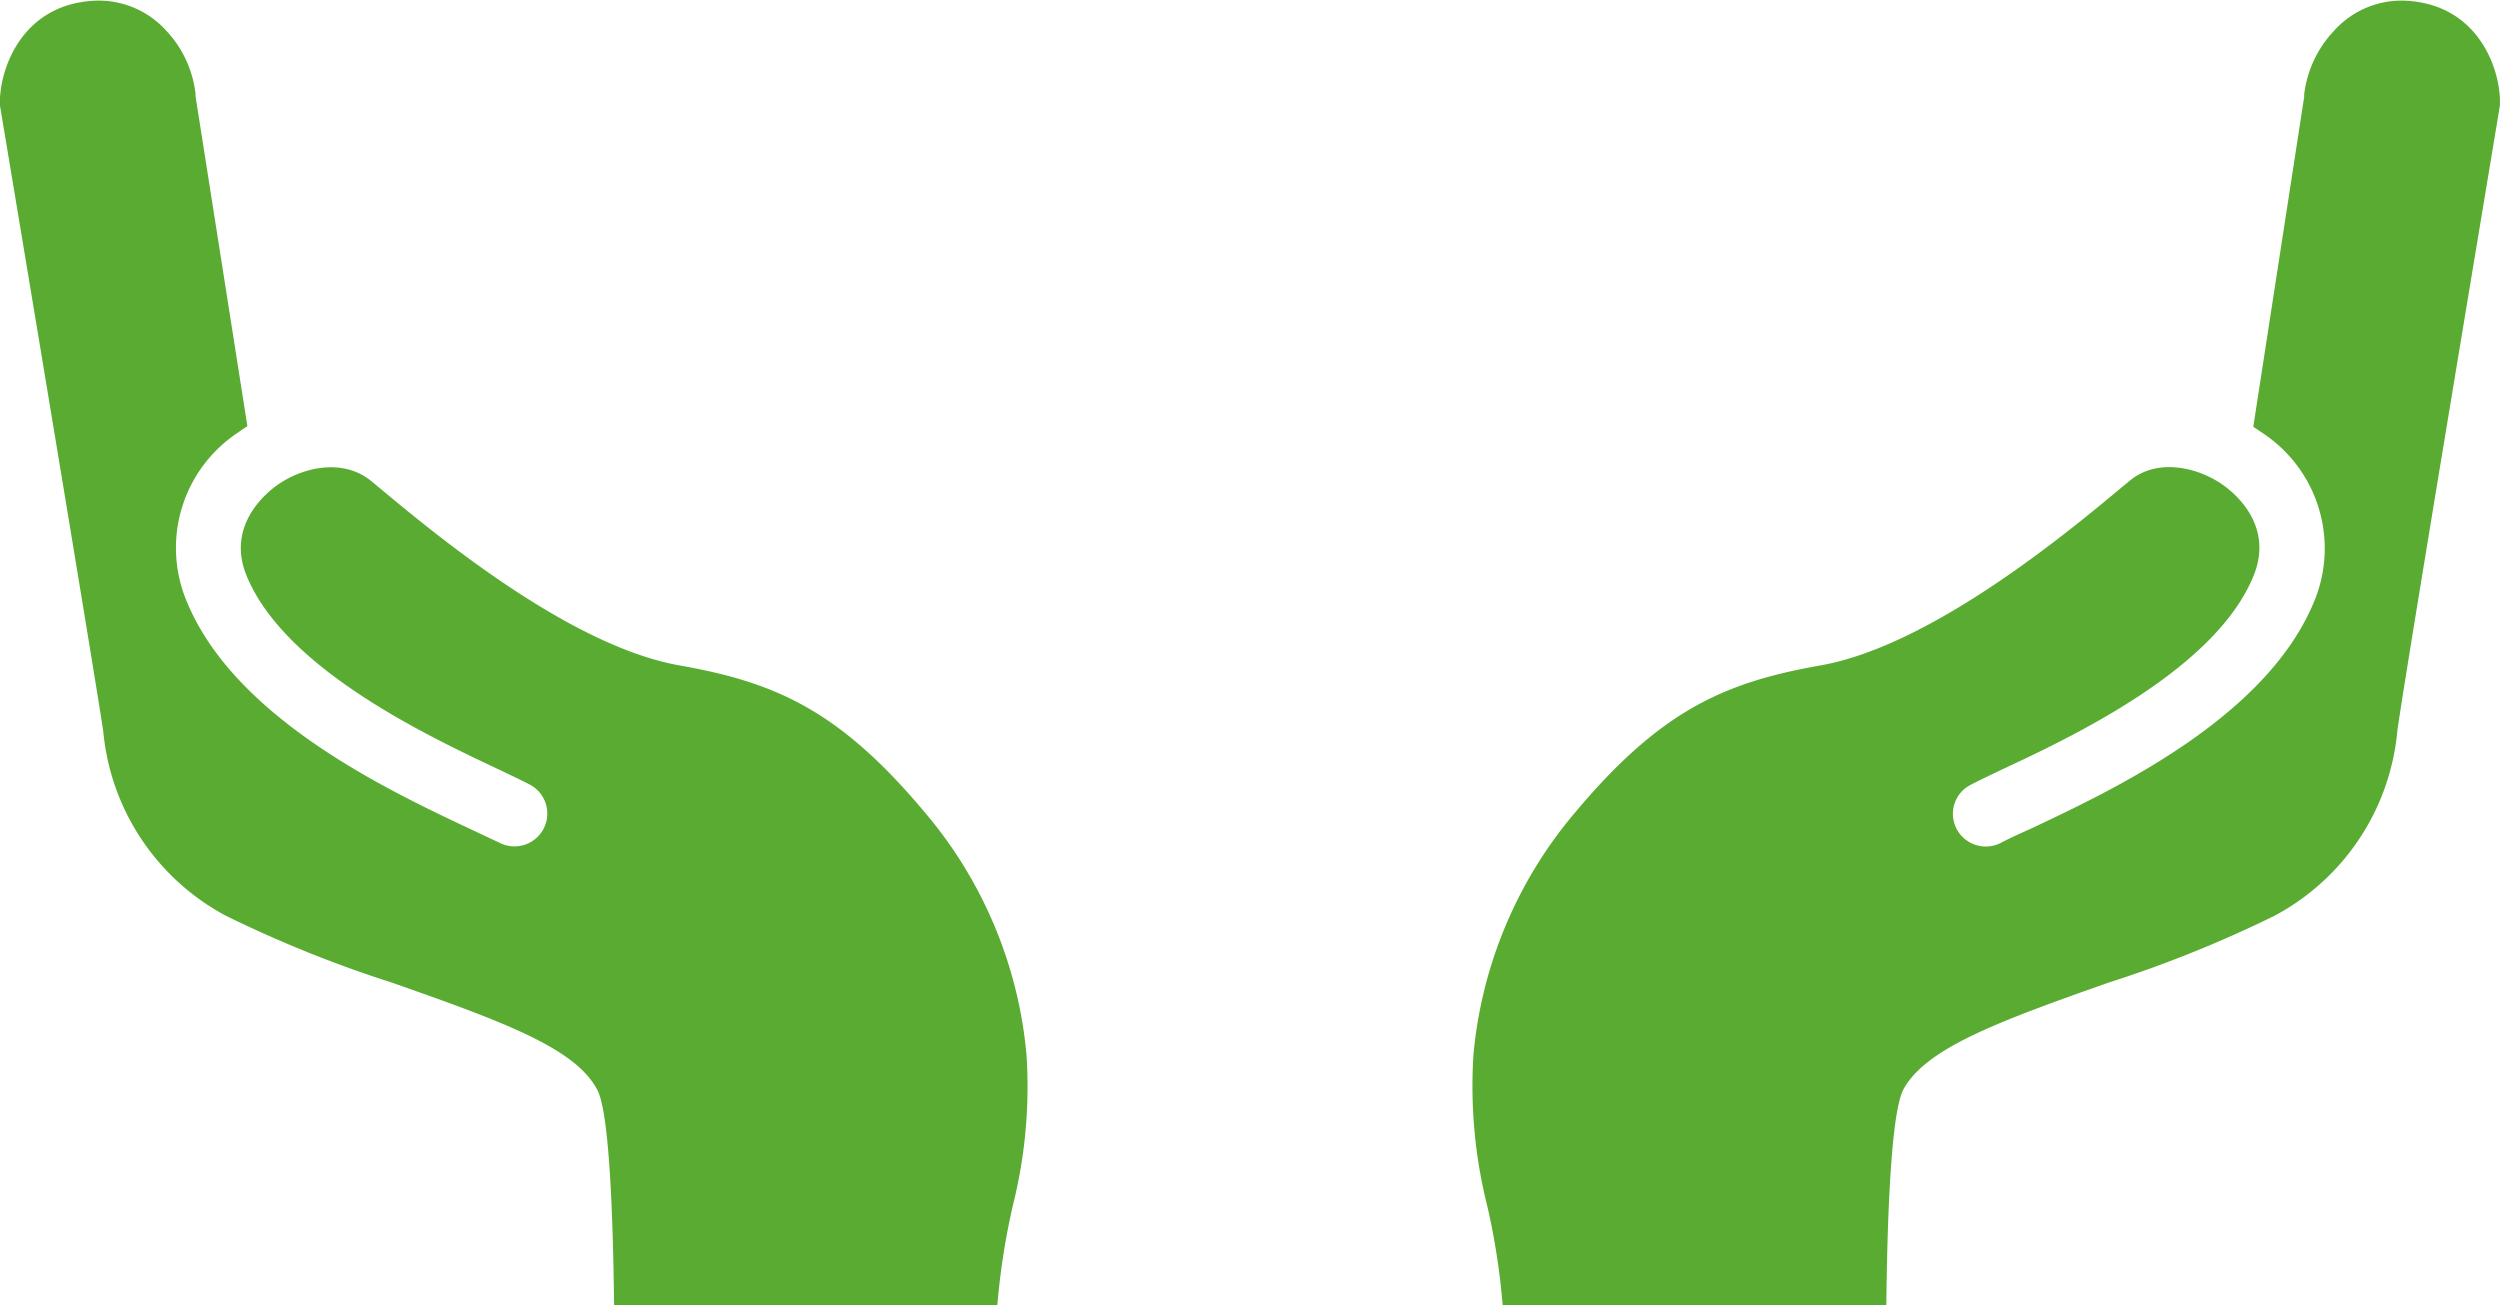
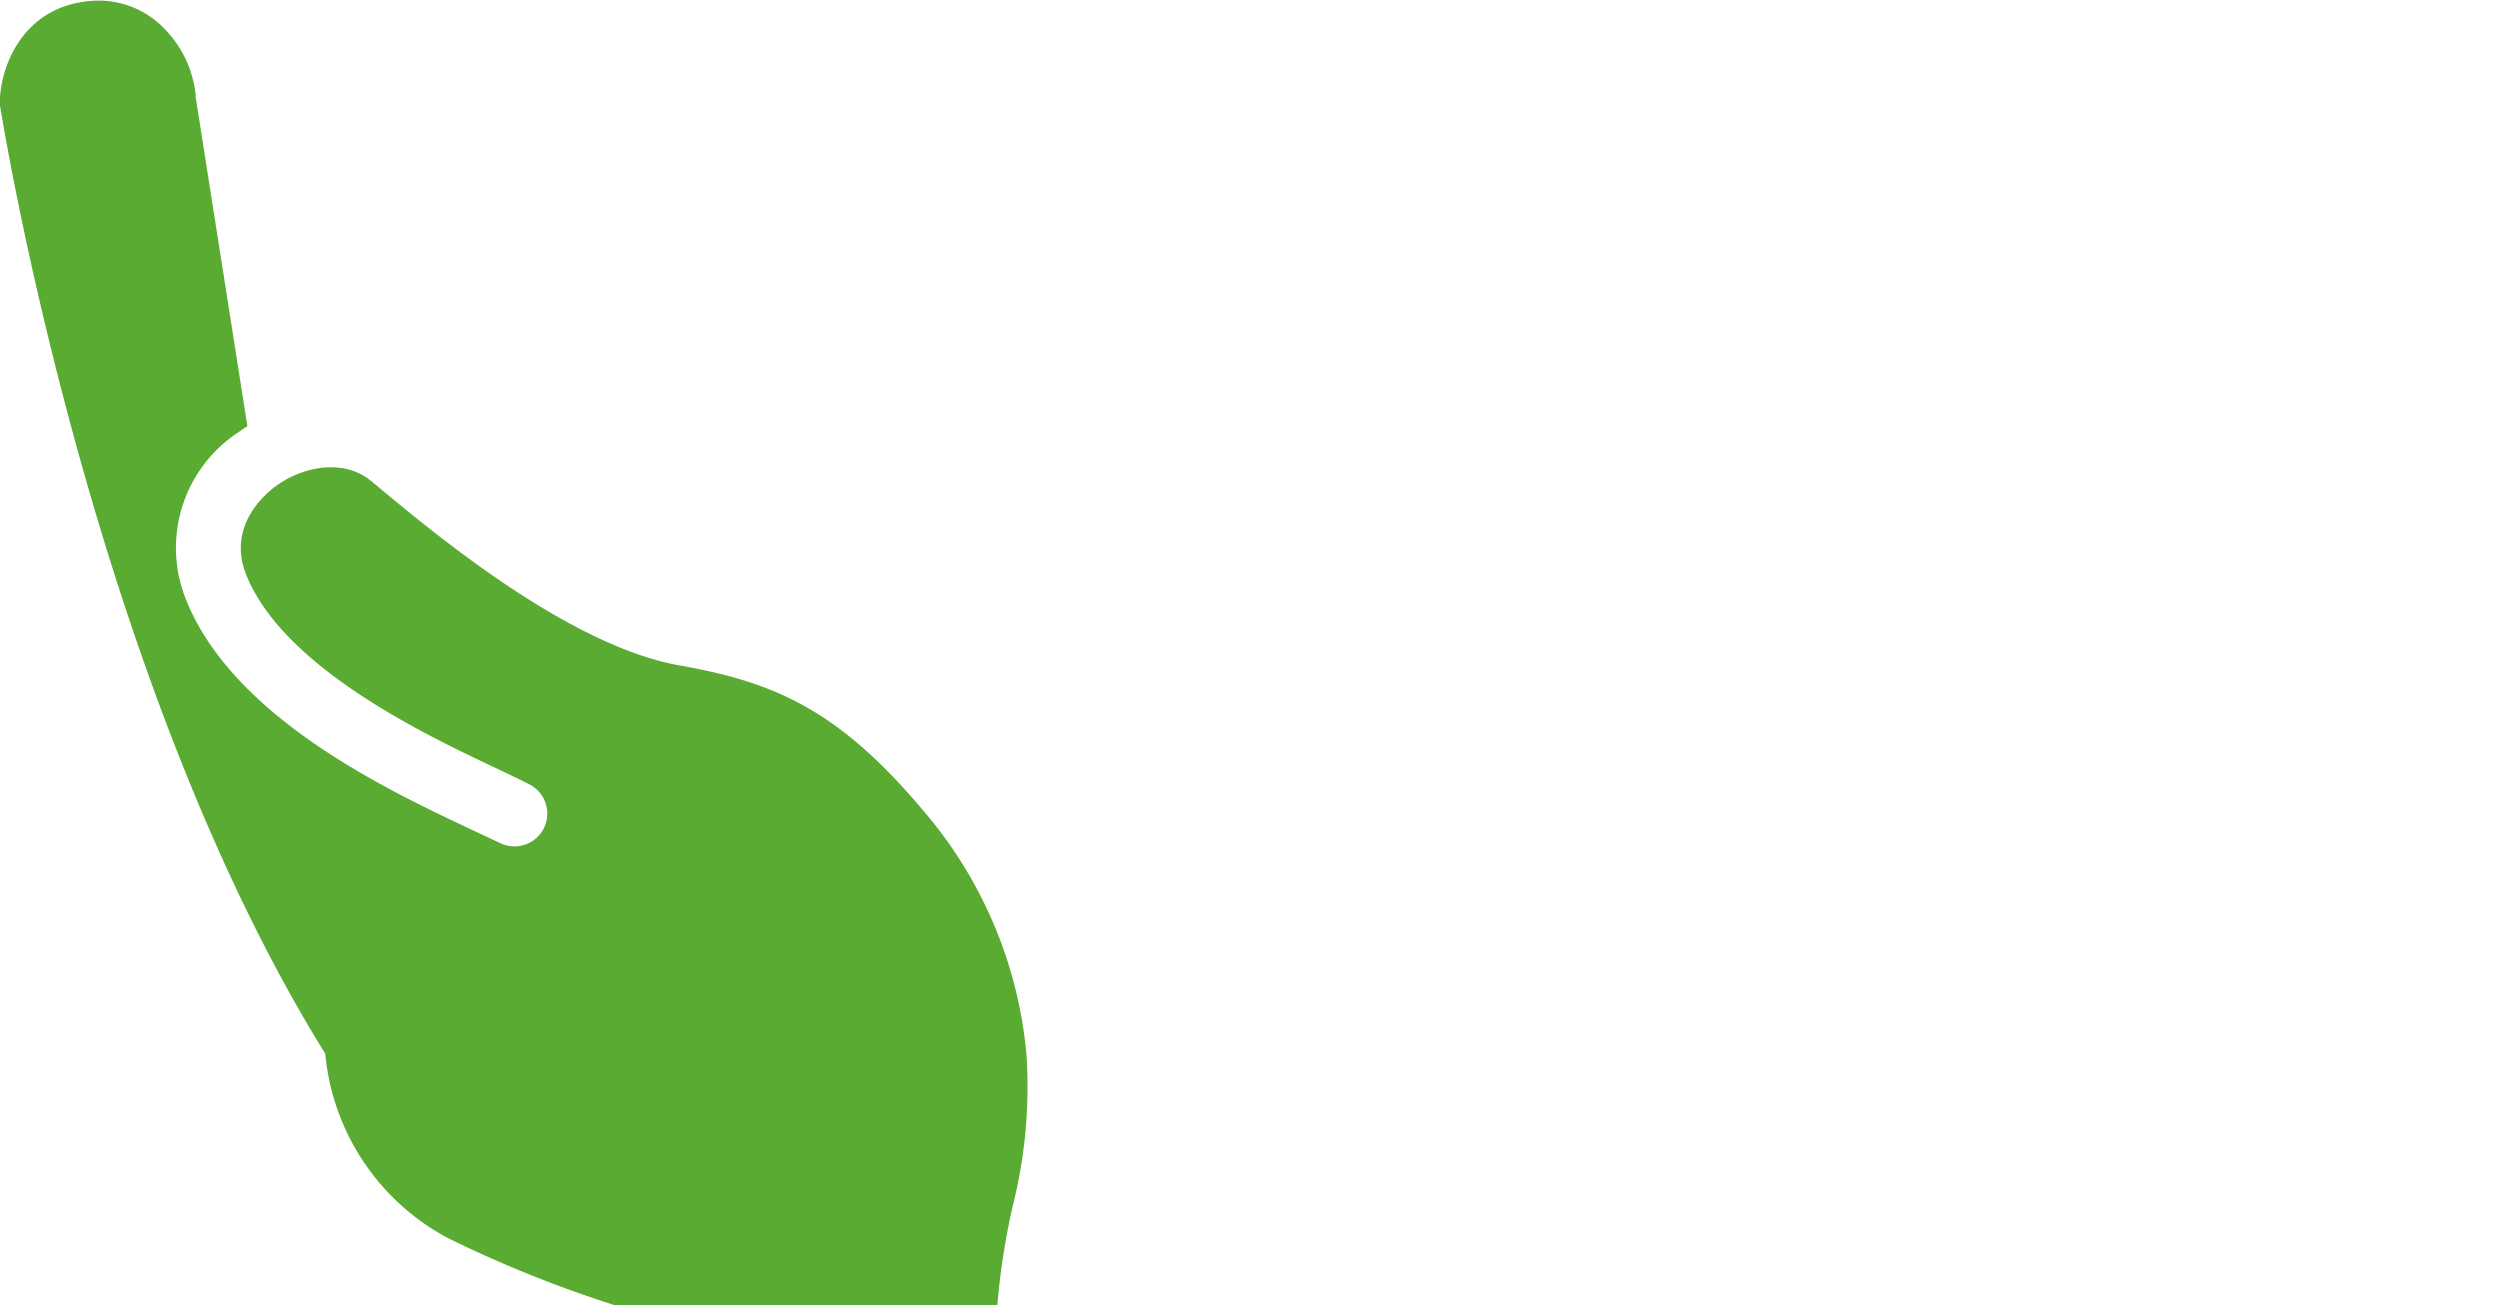
<svg xmlns="http://www.w3.org/2000/svg" id="Ebene_1" data-name="Ebene 1" viewBox="0 0 180.88 94.35" width="134" height="70">
  <defs>
    <style>.cls-1{fill:#59ac31;}</style>
  </defs>
-   <path class="cls-1" d="M180.87,7.58c-.48,2.93-7,42-7.42,45.26a16.9,16.9,0,0,1-8.91,13.36,87.72,87.72,0,0,1-12,4.83c-8,2.82-13,4.69-14.73,7.55-.3.51-1.18,2-1.33,15.77H108.72a50.23,50.23,0,0,0-1.11-7.15,35.65,35.65,0,0,1-1-11A31.52,31.52,0,0,1,114,58.67c6.2-7.39,10.83-9.38,17.74-10.6,8.14-1.45,18.19-9.89,22-13.07l.33-.27c2-1.7,5-1,6.84.34.86.62,3.56,2.91,2.17,6.44-2.68,6.8-13.17,11.73-18.22,14.09-.94.45-1.72.82-2.29,1.12a2.35,2.35,0,0,0-1,3.19,2.38,2.38,0,0,0,3.2,1c.53-.28,1.26-.62,2.12-1,6-2.83,17.24-8.1,20.62-16.65a10,10,0,0,0-3.81-12l-.67-.45,3.68-23.86a1.1,1.1,0,0,0,0-.18,8.1,8.1,0,0,1,2.16-4.61A6.57,6.57,0,0,1,174.34,0C179.56.43,181,5.31,180.87,7.58Z" />
-   <path class="cls-1" d="M73.27,87.2a51.7,51.7,0,0,0-1.11,7.15H44.43c-.16-13.76-1-15.26-1.33-15.77-1.67-2.86-6.69-4.73-14.73-7.55a88.25,88.25,0,0,1-12-4.83,16.89,16.89,0,0,1-8.9-13.36C7,49.56.49,10.5,0,7.58-.12,5.31,1.33.43,6.55,0A6.58,6.58,0,0,1,12,2.12a8,8,0,0,1,2.15,4.61l0,.18L17.9,30.77c-.23.14-.45.29-.67.45a10,10,0,0,0-3.81,12C16.79,51.8,28,57.07,34,59.9c.87.41,1.6.75,2.13,1a2.37,2.37,0,0,0,2.19-4.21c-.58-.3-1.36-.67-2.3-1.12-5-2.36-15.53-7.29-18.22-14.09C16.44,38,19.14,35.69,20,35.07c1.88-1.36,4.83-2,6.85-.34l.33.27C31,38.18,41,46.62,49.14,48.07c6.91,1.22,11.55,3.21,17.74,10.6a31.45,31.45,0,0,1,7.39,17.58A35.35,35.35,0,0,1,73.27,87.2Z" />
+   <path class="cls-1" d="M73.27,87.2a51.7,51.7,0,0,0-1.11,7.15H44.43a88.25,88.25,0,0,1-12-4.83,16.89,16.89,0,0,1-8.9-13.36C7,49.56.49,10.5,0,7.58-.12,5.31,1.33.43,6.55,0A6.58,6.58,0,0,1,12,2.12a8,8,0,0,1,2.15,4.61l0,.18L17.9,30.77c-.23.14-.45.29-.67.45a10,10,0,0,0-3.81,12C16.79,51.8,28,57.07,34,59.9c.87.41,1.6.75,2.13,1a2.37,2.37,0,0,0,2.19-4.21c-.58-.3-1.36-.67-2.3-1.12-5-2.36-15.53-7.29-18.22-14.09C16.44,38,19.14,35.69,20,35.07c1.88-1.36,4.83-2,6.85-.34l.33.27C31,38.18,41,46.62,49.14,48.07c6.91,1.22,11.55,3.21,17.74,10.6a31.45,31.45,0,0,1,7.39,17.58A35.35,35.35,0,0,1,73.27,87.2Z" />
</svg>